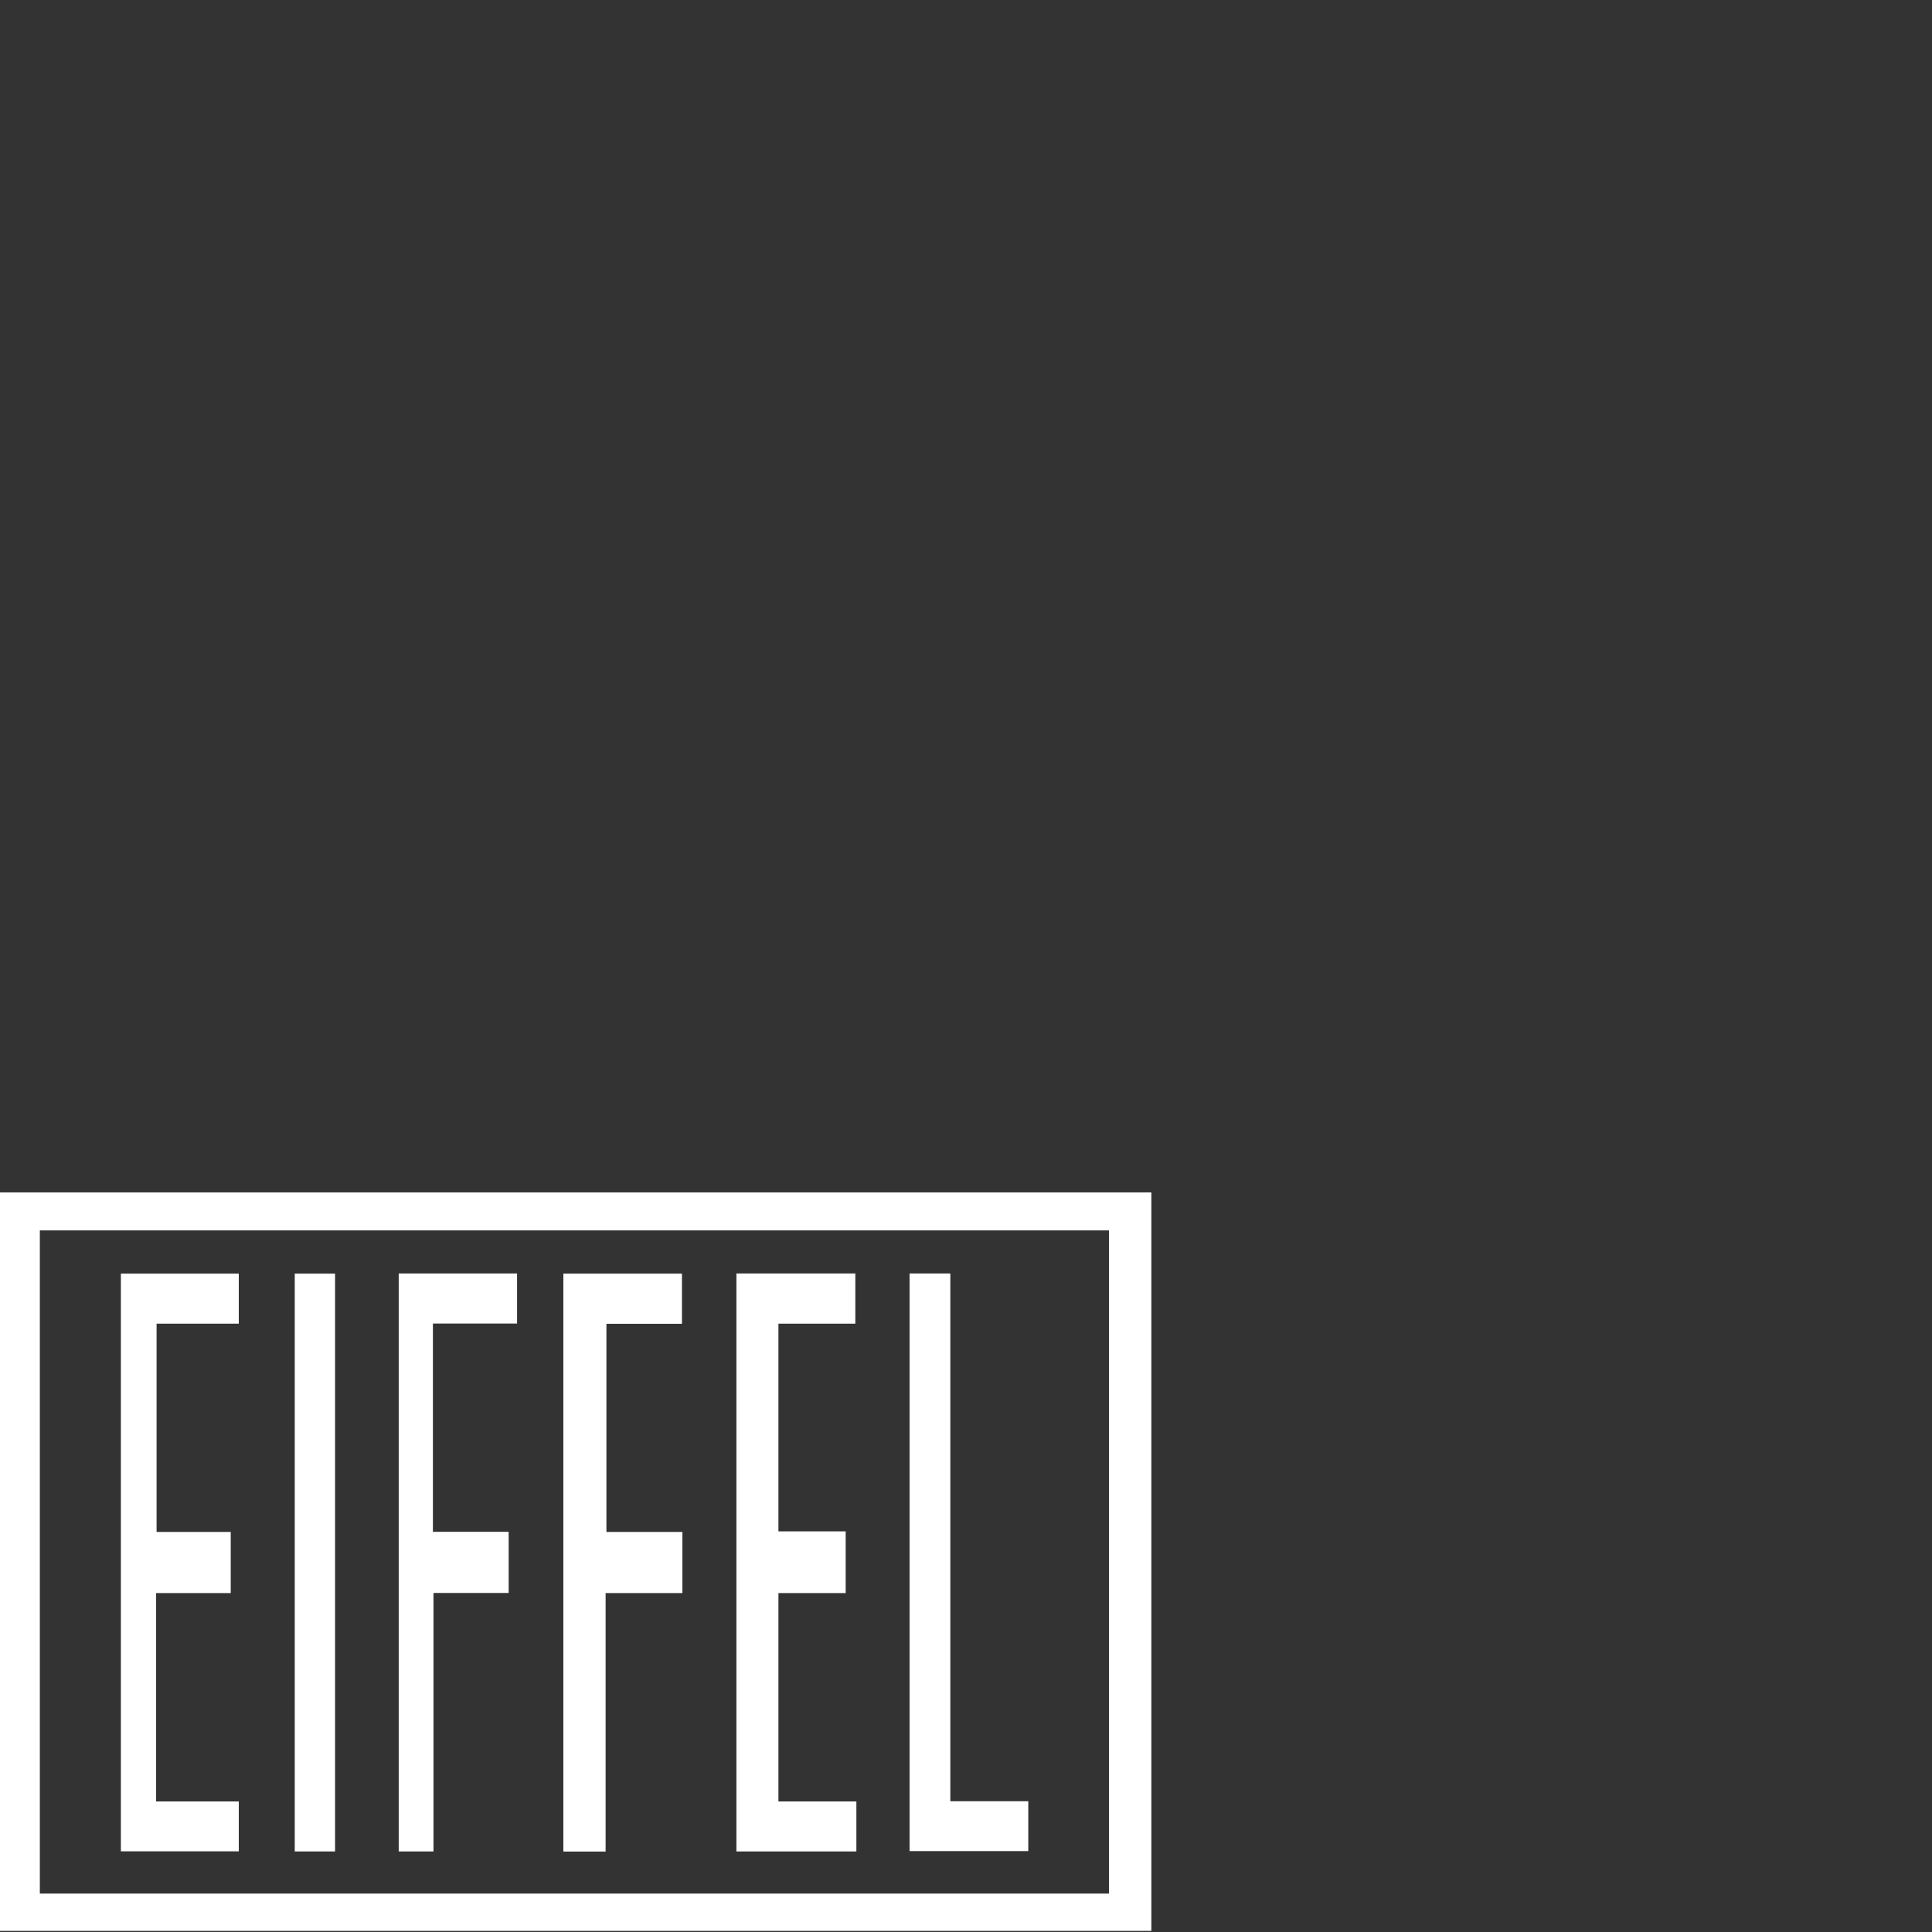
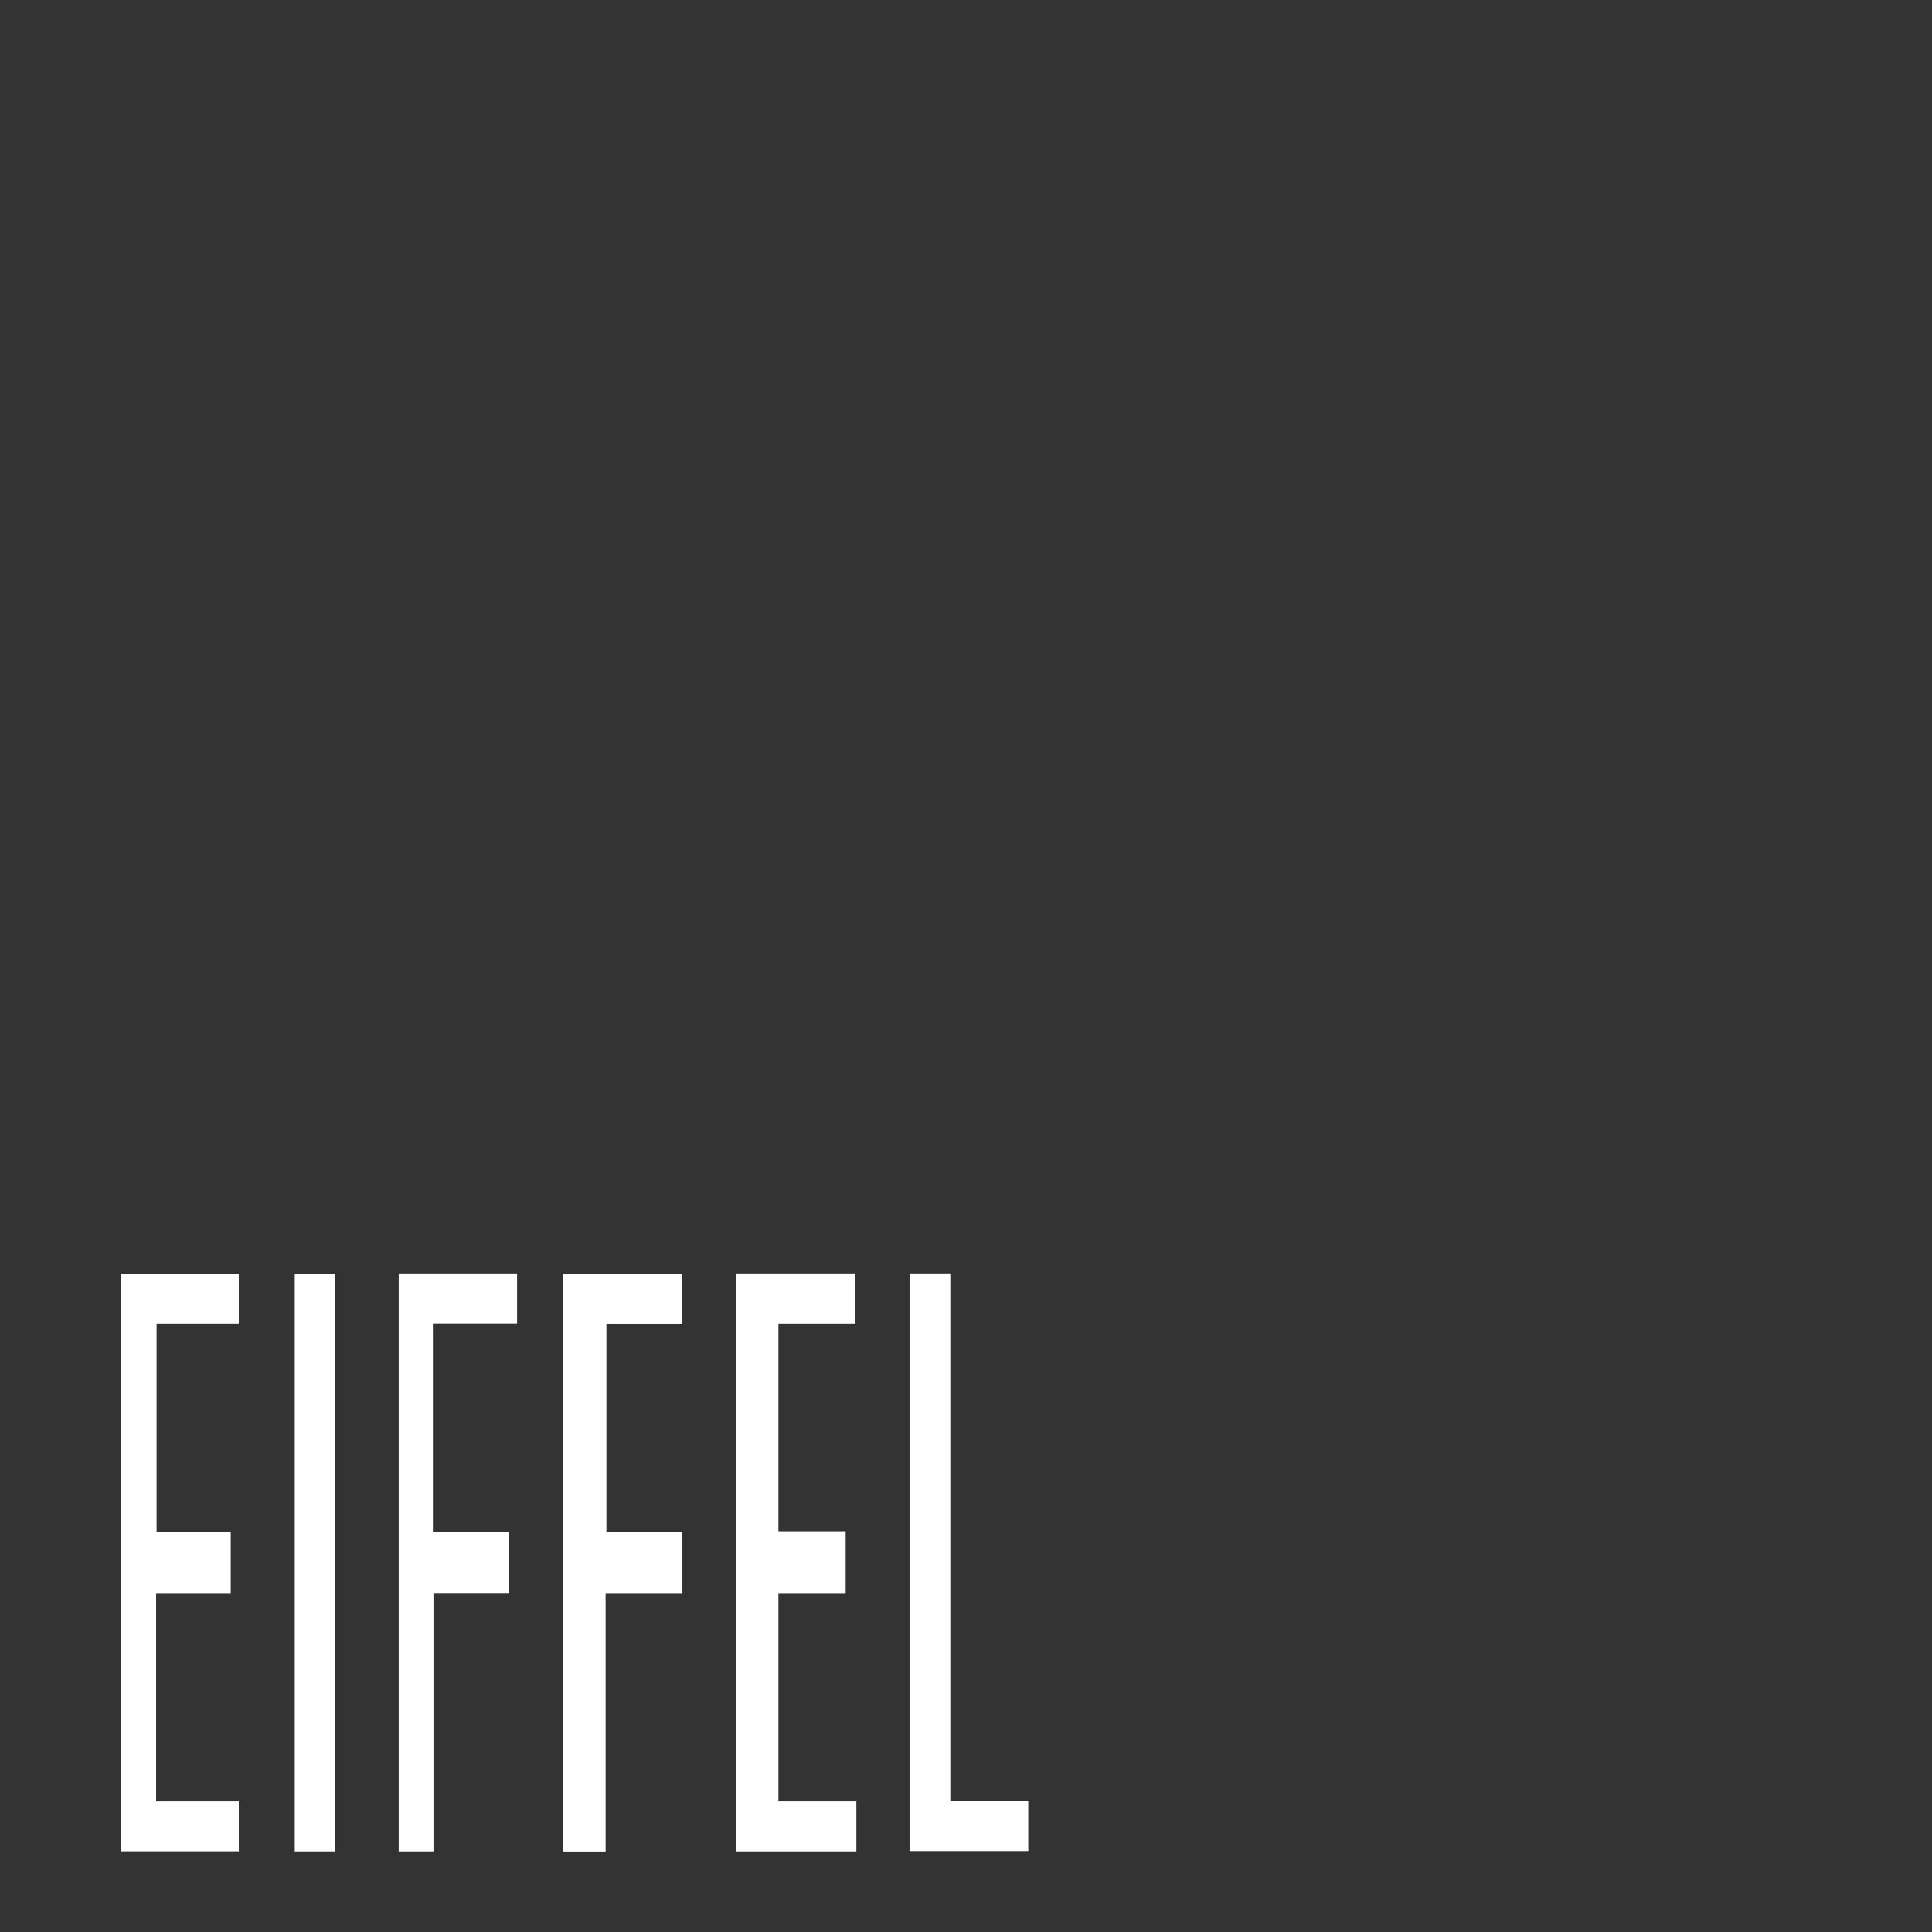
<svg xmlns="http://www.w3.org/2000/svg" fill="none" viewBox="0 0 128 128" height="128" width="128">
  <rect x="0" y="0" width="128" height="128" fill="#333333" stroke="none" />
-   <path fill="white" d="M0 79V127.926H76.28V79H0ZM73.481 125.455H2.639V81.517H73.473V125.455H73.481Z" />
-   <path fill="white" d="M56.668 87.688V84.37H48.789V122.663H56.737V119.352H51.573V105.545H56.028V101.457H51.573V87.696H56.668V87.688ZM10.344 119.352V105.545H15.287V101.495H10.374V87.696H15.82V84.378H8.009V122.655H15.82V119.352H10.336H10.344ZM37.324 84.378V122.67H40.123V105.545H45.211V101.495H40.177V87.704H45.181V84.378H37.331H37.324ZM62.962 119.337V84.37H60.261V122.64H68.126V119.337H62.962ZM34.257 84.37H26.416V122.663H28.719V105.538H33.7V101.487H28.681V87.688H34.257V84.37ZM19.528 84.378V122.663H22.198V84.378H19.528Z" />
+   <path fill="white" d="M56.668 87.688V84.37H48.789V122.663H56.737V119.352H51.573V105.545H56.028V101.457H51.573V87.696H56.668V87.688ZM10.344 119.352V105.545H15.287V101.495H10.374V87.696H15.82V84.378H8.009V122.655H15.82V119.352H10.336ZM37.324 84.378V122.67H40.123V105.545H45.211V101.495H40.177V87.704H45.181V84.378H37.331H37.324ZM62.962 119.337V84.37H60.261V122.64H68.126V119.337H62.962ZM34.257 84.37H26.416V122.663H28.719V105.538H33.7V101.487H28.681V87.688H34.257V84.37ZM19.528 84.378V122.663H22.198V84.378H19.528Z" />
</svg>